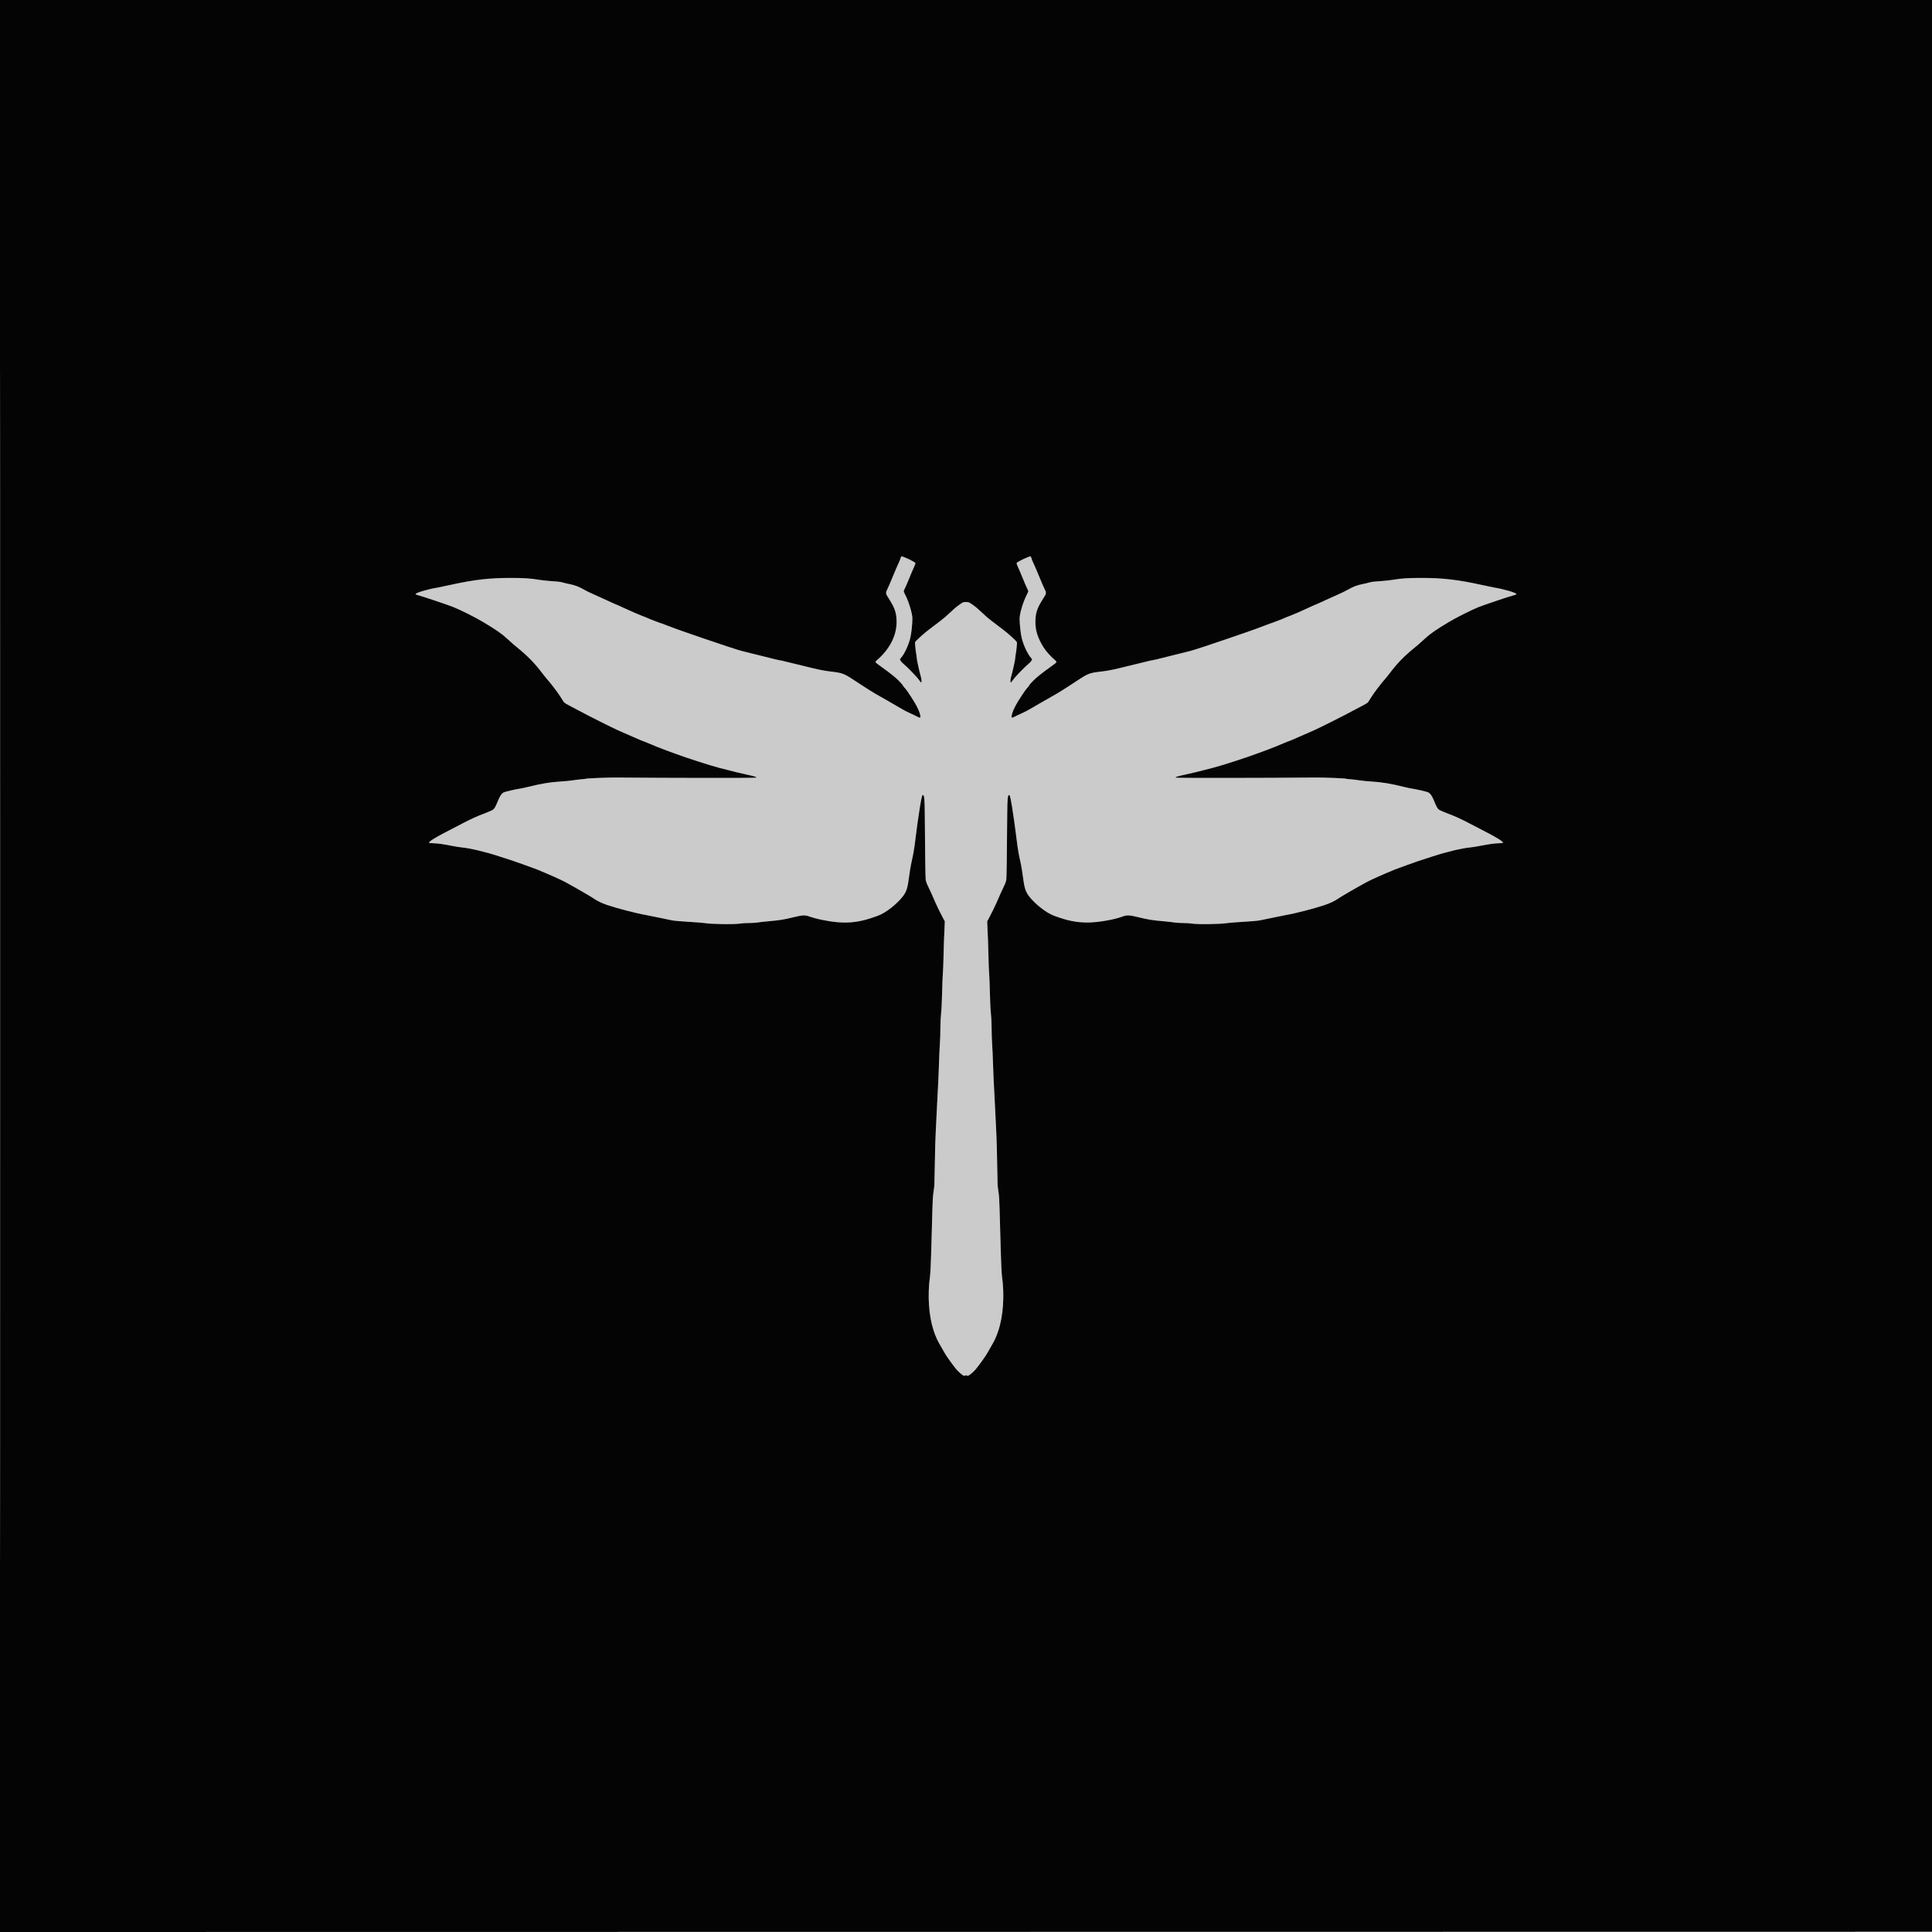
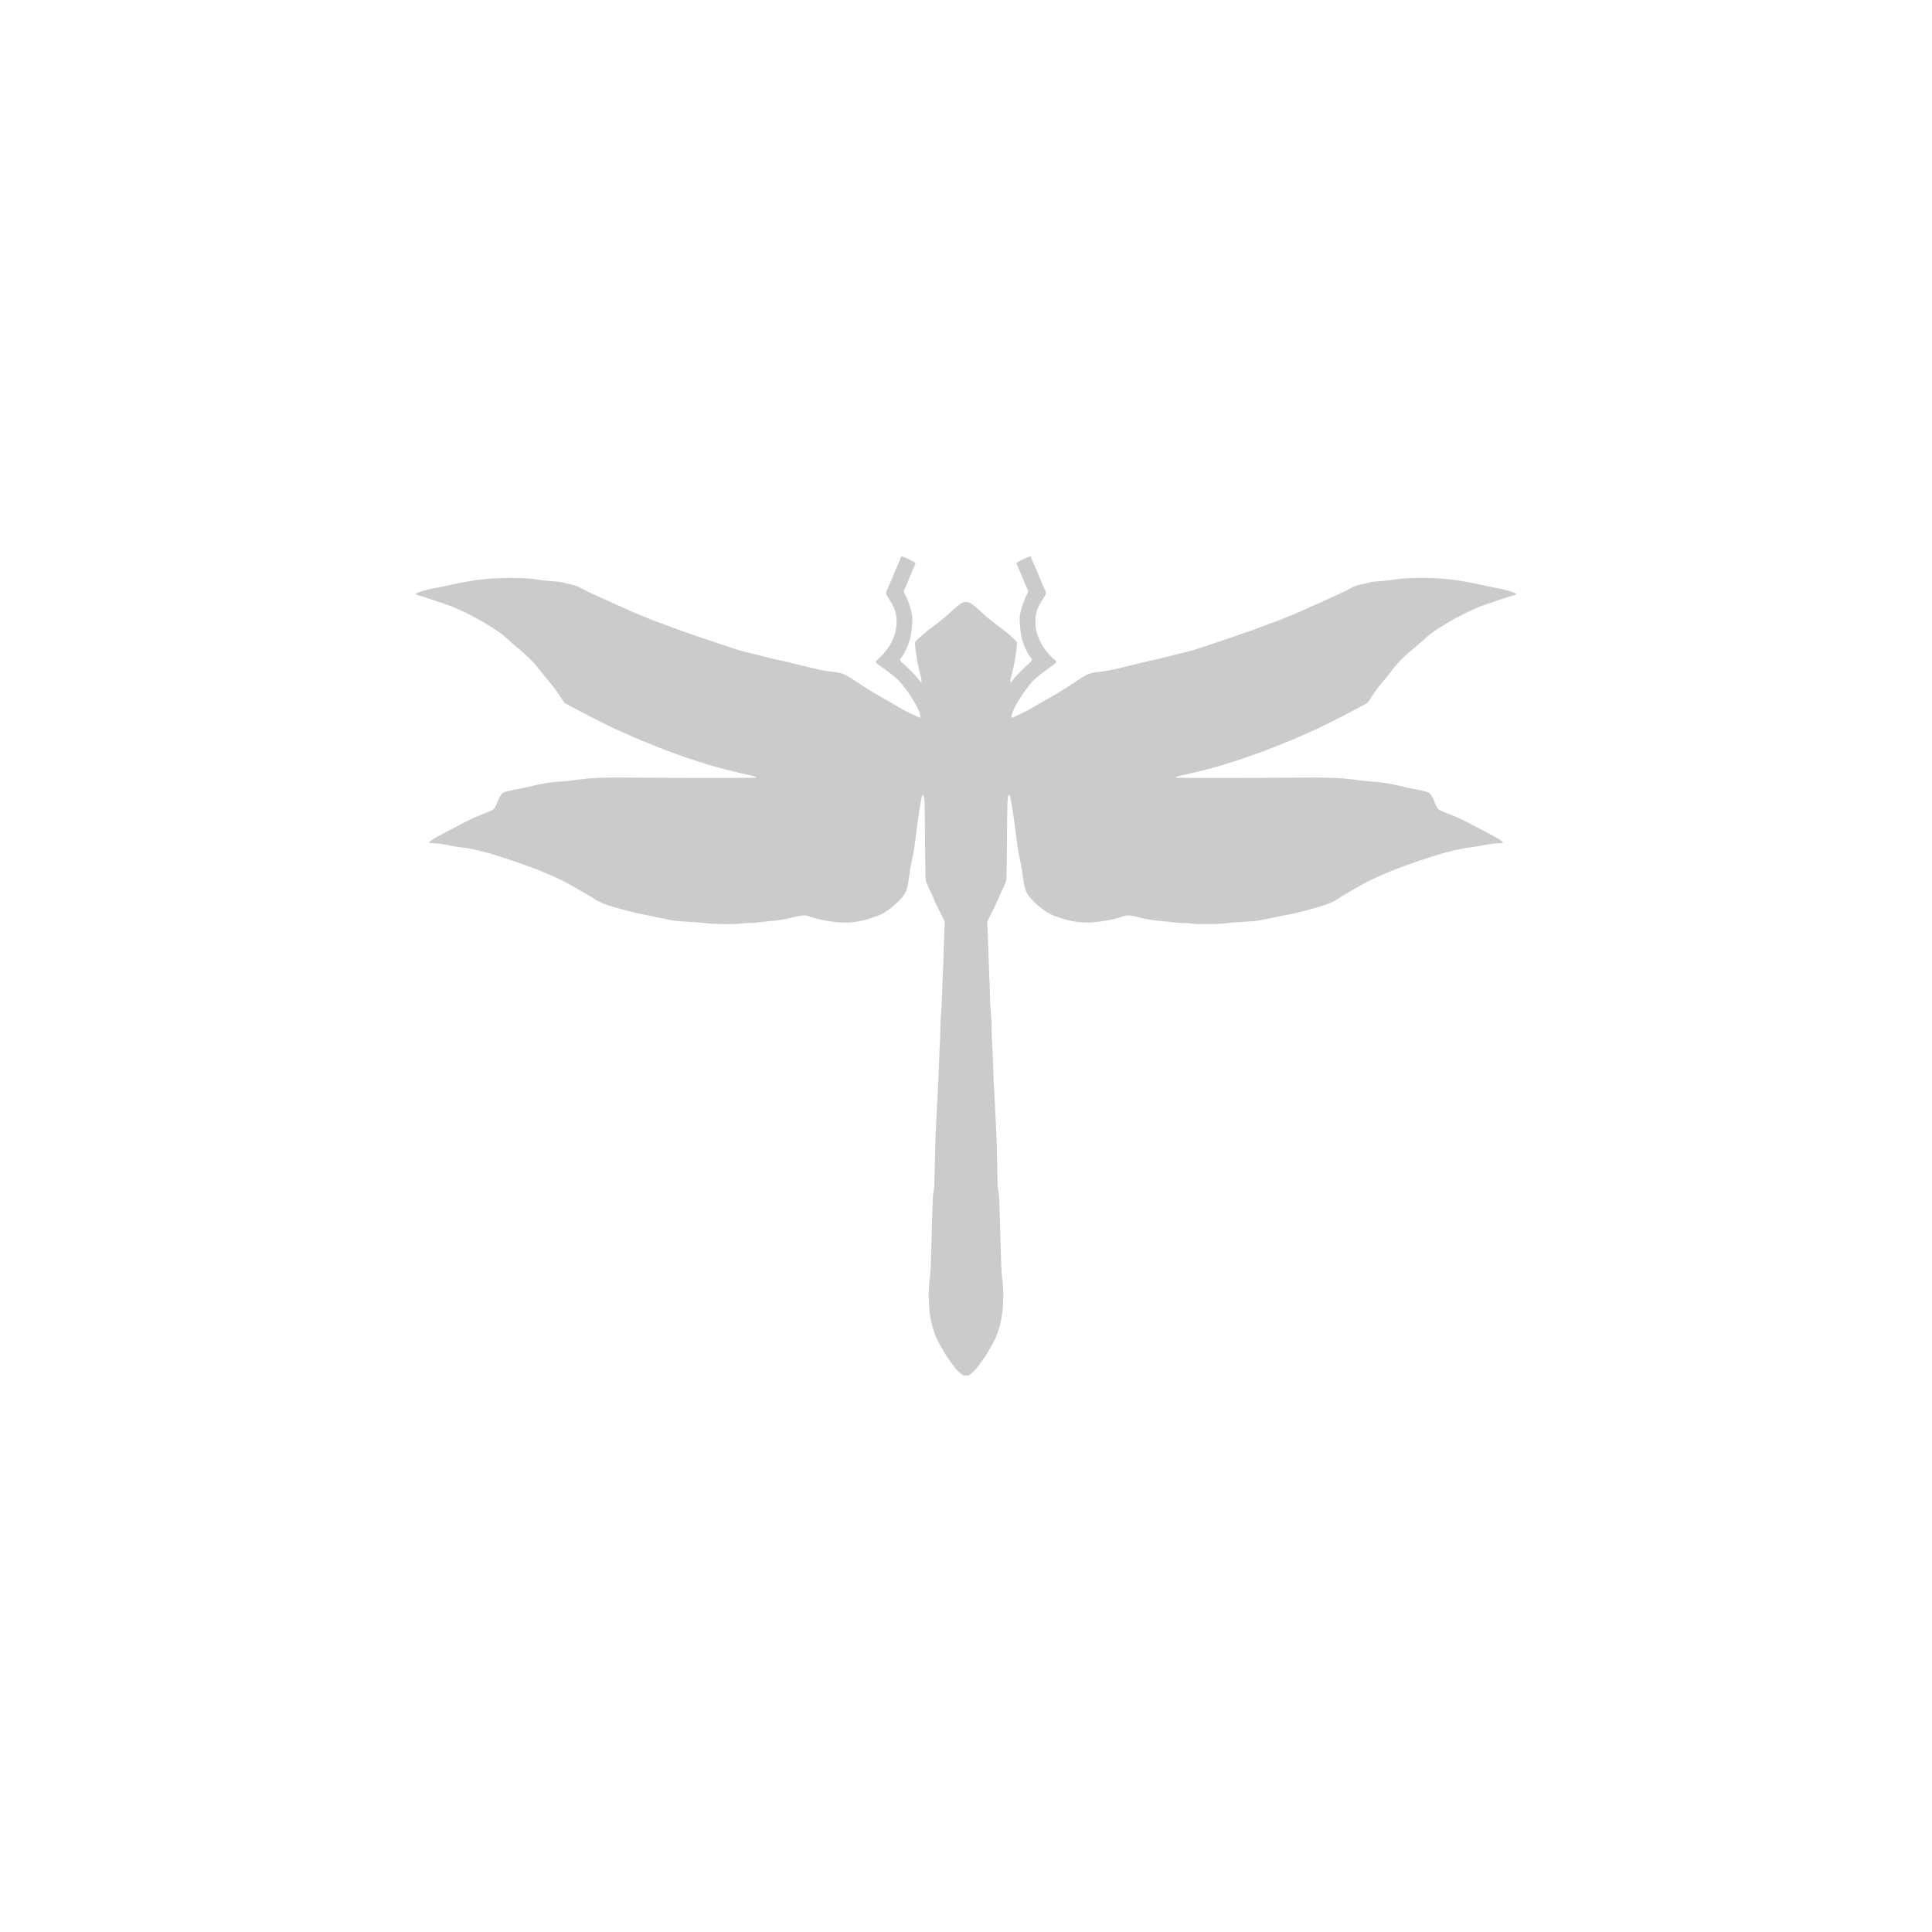
<svg xmlns="http://www.w3.org/2000/svg" width="4000" height="4000" viewBox="0 0 4000 4000" version="1.1">
-   <path d="M 1864.598 1155.331 C 1864.254 1157.163, 1862.172 1162.385, 1859.972 1166.936 C 1857.771 1171.487, 1852.603 1183.499, 1848.487 1193.630 C 1844.371 1203.761, 1839.709 1214.626, 1838.126 1217.775 C 1833.046 1227.882, 1833.084 1228.228, 1840.572 1239.886 C 1852.917 1259.108, 1856.298 1269.460, 1856.284 1288 C 1856.263 1316.095, 1842.144 1343.678, 1816.179 1366.350 C 1811.027 1370.849, 1810.842 1370.493, 1822.815 1379.116 C 1844.280 1394.577, 1854.040 1402.365, 1861.250 1409.790 C 1865.513 1414.179, 1869.010 1418.160, 1869.023 1418.635 C 1869.036 1419.111, 1870.611 1421.300, 1872.524 1423.500 C 1877.433 1429.146, 1876.773 1428.229, 1886.187 1442.500 C 1896.123 1457.563, 1902.249 1469.330, 1904.649 1477.960 C 1906.945 1486.221, 1905.763 1487.496, 1899.216 1483.819 C 1896.622 1482.362, 1890.331 1479.362, 1885.235 1477.153 C 1880.139 1474.944, 1872.264 1470.910, 1867.735 1468.190 C 1863.206 1465.469, 1851.400 1458.628, 1841.500 1452.989 C 1831.600 1447.349, 1818.775 1440.030, 1813 1436.725 C 1807.225 1433.419, 1793.500 1424.779, 1782.500 1417.524 C 1744.727 1392.609, 1747.481 1393.764, 1716.787 1389.967 C 1703.587 1388.334, 1691.813 1385.830, 1660.787 1378.056 C 1639.179 1372.642, 1619.925 1367.962, 1618 1367.655 C 1610.156 1366.404, 1606.137 1365.459, 1574 1357.309 C 1555.575 1352.637, 1538.587 1348.420, 1536.250 1347.938 C 1531.222 1346.900, 1485.441 1331.872, 1455 1321.267 C 1443.175 1317.147, 1425.758 1311.129, 1416.296 1307.894 C 1406.835 1304.659, 1392.758 1299.534, 1385.016 1296.506 C 1377.273 1293.478, 1370.695 1291, 1370.398 1291 C 1369.412 1291, 1342.519 1280.758, 1341.500 1279.995 C 1340.950 1279.583, 1334.875 1277.118, 1328 1274.517 C 1321.125 1271.916, 1307.948 1266.236, 1298.717 1261.894 C 1289.486 1257.552, 1281.684 1254, 1281.379 1254 C 1281.073 1254, 1277.907 1252.650, 1274.342 1251 C 1270.777 1249.350, 1267.698 1248, 1267.499 1248 C 1267.301 1248, 1261.595 1245.375, 1254.819 1242.166 C 1248.044 1238.957, 1236.875 1233.914, 1230 1230.960 C 1223.125 1228.005, 1213.846 1223.485, 1209.380 1220.914 C 1198.725 1214.782, 1190.403 1211.558, 1180 1209.532 C 1175.325 1208.622, 1169.475 1207.261, 1167 1206.507 C 1160.931 1204.660, 1156.989 1204.154, 1140 1203.041 C 1132.025 1202.518, 1120.325 1201.198, 1114 1200.108 C 1098.819 1197.490, 1084.192 1196.565, 1057.500 1196.536 C 1013.534 1196.489, 981.421 1200.203, 932.500 1210.992 C 920.400 1213.660, 908.752 1216.111, 906.615 1216.438 C 887.784 1219.318, 860.500 1227.291, 860.500 1229.913 C 860.500 1230.830, 862.601 1231.771, 866.500 1232.599 C 872.265 1233.824, 928.193 1252.612, 938.500 1256.786 C 954.509 1263.270, 984.032 1278.102, 1000.500 1287.934 C 1027.092 1303.812, 1037.956 1311.360, 1050 1322.326 C 1061.719 1332.996, 1063.672 1334.715, 1068.991 1339.037 C 1093.161 1358.682, 1106.712 1372.568, 1123.748 1395.147 C 1126.507 1398.802, 1130.128 1403.302, 1131.796 1405.147 C 1139.901 1414.109, 1154.746 1433.501, 1160.006 1442 C 1163.241 1447.225, 1166.616 1452.523, 1167.508 1453.774 C 1168.400 1455.025, 1174.110 1458.546, 1180.196 1461.598 C 1186.282 1464.651, 1195.195 1469.332, 1200.001 1472.001 C 1214.323 1479.953, 1268.726 1507.286, 1279.500 1511.942 C 1285 1514.318, 1299.035 1520.479, 1310.690 1525.632 C 1322.344 1530.784, 1332.346 1535, 1332.915 1535 C 1333.484 1535, 1336.798 1536.305, 1340.280 1537.899 C 1347.319 1541.123, 1372.737 1551.296, 1380.500 1553.995 C 1383.250 1554.952, 1392.475 1558.312, 1401 1561.463 C 1424.195 1570.035, 1471.579 1585.235, 1489.509 1589.856 C 1522.473 1598.351, 1530.392 1600.293, 1545 1603.469 C 1562.695 1607.315, 1566 1608.349, 1566 1610.034 C 1566 1610.944, 1380.077 1610.773, 1277.500 1609.768 C 1259.998 1609.597, 1214.885 1611.350, 1213.358 1612.260 C 1212.886 1612.542, 1208.279 1613.080, 1203.120 1613.456 C 1197.961 1613.832, 1190.086 1614.794, 1185.620 1615.595 C 1181.154 1616.395, 1169.850 1617.506, 1160.500 1618.063 C 1138.809 1619.357, 1121.021 1622.330, 1092 1629.516 C 1086.775 1630.809, 1080.475 1632.159, 1078 1632.516 C 1068.322 1633.909, 1045.841 1639.031, 1043.036 1640.482 C 1038.672 1642.738, 1035.329 1647.479, 1031.507 1656.829 C 1026.033 1670.218, 1023.989 1673.908, 1020.648 1676.429 C 1018.916 1677.735, 1009.507 1681.792, 999.738 1685.443 C 988.043 1689.815, 974.723 1695.872, 960.738 1703.177 C 949.057 1709.278, 931.175 1718.570, 921 1723.824 C 900.031 1734.653, 888.060 1742.341, 888.024 1745 C 888.020 1745.275, 891.501 1745.620, 895.759 1745.768 C 906.265 1746.131, 916.769 1747.558, 934 1750.963 C 941.975 1752.540, 951.673 1754.111, 955.552 1754.456 C 972.772 1755.985, 1005.011 1763.626, 1033 1772.810 C 1048.125 1777.773, 1061.625 1782.149, 1063 1782.533 C 1065.414 1783.208, 1107.435 1798.327, 1111.500 1799.983 C 1135.790 1809.881, 1161.474 1821.350, 1170.995 1826.551 C 1193.874 1839.048, 1225.006 1857.124, 1230.468 1861.082 C 1236.106 1865.168, 1246.903 1870.258, 1257.500 1873.827 C 1278.760 1880.988, 1319.848 1891.574, 1337.678 1894.484 C 1339.426 1894.770, 1350.676 1897.055, 1362.678 1899.562 C 1374.680 1902.069, 1387.875 1904.782, 1392 1905.591 C 1396.125 1906.400, 1411.200 1907.721, 1425.500 1908.526 C 1439.800 1909.331, 1454.144 1910.427, 1457.375 1910.962 C 1472.820 1913.521, 1520.120 1914.228, 1533 1912.093 C 1536.575 1911.500, 1544.726 1911.012, 1551.114 1911.008 C 1557.501 1911.003, 1565.151 1910.540, 1568.114 1909.977 C 1571.076 1909.414, 1580.925 1908.286, 1590 1907.471 C 1615.623 1905.167, 1621.732 1904.187, 1643.500 1898.884 C 1662.260 1894.314, 1666.821 1894.188, 1677 1897.958 C 1681.675 1899.689, 1692.025 1902.455, 1700 1904.104 C 1747.264 1913.876, 1774.835 1911.937, 1818 1895.805 C 1834.063 1889.802, 1857.656 1871.280, 1869.809 1855.132 C 1876.773 1845.879, 1879.287 1837.773, 1882.100 1815.500 C 1883.211 1806.700, 1885.038 1795.225, 1886.158 1790 C 1889.778 1773.122, 1890.086 1771.618, 1891.583 1763.500 C 1892.395 1759.100, 1893.275 1753.475, 1893.539 1751 C 1893.803 1748.525, 1894.265 1744.925, 1894.567 1743 C 1894.868 1741.075, 1895.323 1737.475, 1895.577 1735 C 1896.617 1724.882, 1902.276 1684.538, 1904.556 1671 C 1907.974 1650.694, 1909.111 1646, 1910.612 1646 C 1913.655 1646, 1914.387 1653.260, 1914.646 1686 C 1915.342 1774.067, 1915.908 1815.035, 1916.504 1820.428 C 1916.950 1824.468, 1918.530 1829.087, 1921.463 1834.928 C 1923.830 1839.643, 1926.956 1846.327, 1928.410 1849.783 C 1929.863 1853.238, 1932.391 1858.987, 1934.026 1862.558 C 1935.662 1866.129, 1937 1869.210, 1937 1869.406 C 1937 1870.153, 1949.115 1894.806, 1952.526 1901 L 1956.106 1907.500 1955.480 1923 C 1955.136 1931.525, 1954.636 1942.775, 1954.370 1948 C 1954.104 1953.225, 1953.686 1968.075, 1953.441 1981 C 1953.196 1993.925, 1952.571 2009.675, 1952.050 2016 C 1951.530 2022.325, 1950.826 2040.775, 1950.485 2057 C 1950.144 2073.225, 1949.220 2091.752, 1948.432 2098.170 C 1947.645 2104.589, 1946.987 2118.314, 1946.971 2128.670 C 1946.955 2139.027, 1946.486 2153.350, 1945.928 2160.500 C 1945.371 2167.650, 1944.491 2187.450, 1943.974 2204.500 C 1943.457 2221.550, 1942.322 2246.975, 1941.453 2261 C 1940.584 2275.025, 1939.493 2296.625, 1939.028 2309 C 1938.563 2321.375, 1937.727 2338.700, 1937.169 2347.500 C 1936.612 2356.300, 1935.863 2383.349, 1935.505 2407.609 C 1935.147 2431.869, 1934.712 2452.794, 1934.538 2454.109 C 1934.364 2455.424, 1933.925 2458.975, 1933.564 2462 C 1933.202 2465.025, 1932.487 2470.200, 1931.975 2473.500 C 1931.080 2479.269, 1930.338 2501.118, 1927.984 2591 C 1927.325 2616.158, 1926.312 2636.673, 1925.411 2643.098 C 1919.964 2681.964, 1922.930 2724.873, 1933.179 2755.459 C 1937.536 2768.465, 1941.090 2776.048, 1949.220 2789.690 C 1952.124 2794.564, 1955.301 2800.115, 1956.279 2802.026 C 1958.730 2806.810, 1974.443 2828.658, 1980.335 2835.472 C 1982.995 2838.548, 1987.577 2842.881, 1990.519 2845.102 C 1995.063 2848.533, 1996.179 2848.974, 1997.934 2848.035 C 1999.443 2847.228, 2000.557 2847.228, 2002.066 2848.035 C 2003.821 2848.974, 2004.937 2848.533, 2009.481 2845.102 C 2012.423 2842.881, 2017.005 2838.548, 2019.665 2835.472 C 2025.557 2828.658, 2041.270 2806.810, 2043.721 2802.026 C 2044.699 2800.115, 2047.876 2794.564, 2050.780 2789.690 C 2058.910 2776.048, 2062.464 2768.465, 2066.821 2755.459 C 2077.070 2724.873, 2080.036 2681.964, 2074.589 2643.098 C 2073.688 2636.673, 2072.675 2616.158, 2072.016 2591 C 2069.662 2501.118, 2068.920 2479.269, 2068.025 2473.500 C 2067.513 2470.200, 2066.798 2465.025, 2066.436 2462 C 2066.075 2458.975, 2065.636 2455.424, 2065.462 2454.109 C 2065.288 2452.794, 2064.853 2431.869, 2064.495 2407.609 C 2064.137 2383.349, 2063.388 2356.300, 2062.831 2347.500 C 2062.273 2338.700, 2061.437 2321.375, 2060.972 2309 C 2060.507 2296.625, 2059.416 2275.025, 2058.547 2261 C 2057.678 2246.975, 2056.543 2221.550, 2056.026 2204.500 C 2055.509 2187.450, 2054.629 2167.650, 2054.072 2160.500 C 2053.514 2153.350, 2053.045 2139.027, 2053.029 2128.670 C 2053.013 2118.314, 2052.355 2104.589, 2051.568 2098.170 C 2050.780 2091.752, 2049.856 2073.225, 2049.515 2057 C 2049.174 2040.775, 2048.470 2022.325, 2047.950 2016 C 2047.429 2009.675, 2046.804 1993.925, 2046.559 1981 C 2046.314 1968.075, 2045.896 1953.225, 2045.630 1948 C 2045.364 1942.775, 2044.864 1931.525, 2044.520 1923 L 2043.894 1907.500 2047.474 1901 C 2050.885 1894.806, 2063 1870.153, 2063 1869.406 C 2063 1869.210, 2064.338 1866.129, 2065.974 1862.558 C 2067.609 1858.987, 2070.137 1853.238, 2071.590 1849.783 C 2073.044 1846.327, 2076.170 1839.643, 2078.537 1834.928 C 2081.470 1829.087, 2083.050 1824.468, 2083.496 1820.428 C 2084.092 1815.035, 2084.658 1774.067, 2085.354 1686 C 2085.613 1653.260, 2086.345 1646, 2089.388 1646 C 2090.889 1646, 2092.026 1650.694, 2095.444 1671 C 2097.724 1684.538, 2103.383 1724.882, 2104.423 1735 C 2104.677 1737.475, 2105.132 1741.075, 2105.433 1743 C 2105.735 1744.925, 2106.197 1748.525, 2106.461 1751 C 2106.725 1753.475, 2107.605 1759.100, 2108.417 1763.500 C 2109.914 1771.618, 2110.222 1773.122, 2113.842 1790 C 2114.962 1795.225, 2116.789 1806.700, 2117.900 1815.500 C 2120.713 1837.773, 2123.227 1845.879, 2130.191 1855.132 C 2142.344 1871.280, 2165.937 1889.802, 2182 1895.805 C 2209.832 1906.207, 2228.396 1909.961, 2252 1909.961 C 2272.322 1909.961, 2305.935 1904.278, 2323 1897.958 C 2333.179 1894.188, 2337.740 1894.314, 2356.500 1898.884 C 2378.268 1904.187, 2384.377 1905.167, 2410 1907.471 C 2419.075 1908.286, 2428.924 1909.414, 2431.886 1909.977 C 2434.849 1910.540, 2442.499 1911.003, 2448.886 1911.008 C 2455.274 1911.012, 2463.425 1911.500, 2467 1912.093 C 2479.880 1914.228, 2527.180 1913.521, 2542.625 1910.962 C 2545.856 1910.427, 2560.200 1909.331, 2574.500 1908.526 C 2588.800 1907.721, 2603.875 1906.400, 2608 1905.591 C 2612.125 1904.782, 2625.320 1902.069, 2637.322 1899.562 C 2649.324 1897.055, 2660.574 1894.770, 2662.322 1894.484 C 2680.152 1891.574, 2721.240 1880.988, 2742.500 1873.827 C 2753.097 1870.258, 2763.894 1865.168, 2769.532 1861.082 C 2774.994 1857.124, 2806.126 1839.048, 2829.005 1826.551 C 2838.526 1821.350, 2864.210 1809.881, 2888.500 1799.983 C 2892.565 1798.327, 2934.586 1783.208, 2937 1782.533 C 2938.375 1782.149, 2951.875 1777.773, 2967 1772.810 C 2994.989 1763.626, 3027.228 1755.985, 3044.448 1754.456 C 3048.327 1754.111, 3058.025 1752.540, 3066 1750.963 C 3083.231 1747.558, 3093.735 1746.131, 3104.241 1745.768 C 3108.499 1745.620, 3111.980 1745.275, 3111.976 1745 C 3111.940 1742.341, 3099.969 1734.653, 3079 1723.824 C 3068.825 1718.570, 3050.943 1709.278, 3039.262 1703.177 C 3025.277 1695.872, 3011.957 1689.815, 3000.262 1685.443 C 2990.493 1681.792, 2981.084 1677.735, 2979.352 1676.429 C 2976.011 1673.908, 2973.967 1670.218, 2968.493 1656.829 C 2964.671 1647.479, 2961.328 1642.738, 2956.964 1640.482 C 2954.159 1639.031, 2931.678 1633.909, 2922 1632.516 C 2919.525 1632.159, 2913.225 1630.809, 2908 1629.516 C 2878.979 1622.330, 2861.191 1619.357, 2839.500 1618.063 C 2830.150 1617.506, 2818.846 1616.395, 2814.380 1615.595 C 2809.914 1614.794, 2802.039 1613.832, 2796.880 1613.456 C 2791.721 1613.080, 2787.114 1612.542, 2786.642 1612.260 C 2785.115 1611.350, 2740.002 1609.597, 2722.500 1609.768 C 2619.923 1610.773, 2434 1610.944, 2434 1610.034 C 2434 1608.349, 2437.305 1607.315, 2455 1603.469 C 2469.608 1600.293, 2477.527 1598.351, 2510.491 1589.856 C 2528.421 1585.235, 2575.805 1570.035, 2599 1561.463 C 2607.525 1558.312, 2616.750 1554.952, 2619.500 1553.995 C 2627.263 1551.296, 2652.681 1541.123, 2659.720 1537.899 C 2663.202 1536.305, 2666.516 1535, 2667.085 1535 C 2667.654 1535, 2677.656 1530.784, 2689.310 1525.632 C 2700.965 1520.479, 2715 1514.318, 2720.500 1511.942 C 2731.274 1507.286, 2785.677 1479.953, 2799.999 1472.001 C 2804.805 1469.332, 2813.718 1464.651, 2819.804 1461.598 C 2825.890 1458.546, 2831.600 1455.025, 2832.492 1453.774 C 2833.384 1452.523, 2836.759 1447.225, 2839.994 1442 C 2845.254 1433.501, 2860.099 1414.109, 2868.204 1405.147 C 2869.872 1403.302, 2873.493 1398.802, 2876.252 1395.147 C 2893.288 1372.568, 2906.839 1358.682, 2931.009 1339.037 C 2936.328 1334.715, 2938.281 1332.996, 2950 1322.326 C 2962.044 1311.360, 2972.908 1303.812, 2999.500 1287.934 C 3015.968 1278.102, 3045.491 1263.270, 3061.500 1256.786 C 3071.807 1252.612, 3127.735 1233.824, 3133.500 1232.599 C 3137.399 1231.771, 3139.500 1230.830, 3139.500 1229.913 C 3139.500 1227.291, 3112.216 1219.318, 3093.385 1216.438 C 3091.248 1216.111, 3079.600 1213.660, 3067.500 1210.992 C 3018.579 1200.203, 2986.466 1196.489, 2942.500 1196.536 C 2915.808 1196.565, 2901.181 1197.490, 2886 1200.108 C 2879.675 1201.198, 2867.975 1202.518, 2860 1203.041 C 2843.011 1204.154, 2839.069 1204.660, 2833 1206.507 C 2830.525 1207.261, 2824.675 1208.622, 2820 1209.532 C 2809.597 1211.558, 2801.275 1214.782, 2790.620 1220.914 C 2786.154 1223.485, 2776.875 1228.005, 2770 1230.960 C 2763.125 1233.914, 2751.956 1238.957, 2745.181 1242.166 C 2738.405 1245.375, 2732.699 1248, 2732.501 1248 C 2732.302 1248, 2729.223 1249.350, 2725.658 1251 C 2722.093 1252.650, 2718.927 1254, 2718.621 1254 C 2718.316 1254, 2710.514 1257.552, 2701.283 1261.894 C 2692.052 1266.236, 2678.875 1271.916, 2672 1274.517 C 2665.125 1277.118, 2659.050 1279.583, 2658.500 1279.995 C 2657.481 1280.758, 2630.588 1291, 2629.602 1291 C 2629.305 1291, 2622.727 1293.478, 2614.984 1296.506 C 2607.242 1299.534, 2593.165 1304.659, 2583.704 1307.894 C 2574.242 1311.129, 2556.825 1317.147, 2545 1321.267 C 2514.559 1331.872, 2468.778 1346.900, 2463.750 1347.938 C 2461.413 1348.420, 2444.425 1352.637, 2426 1357.309 C 2393.863 1365.459, 2389.844 1366.404, 2382 1367.655 C 2380.075 1367.962, 2360.821 1372.642, 2339.213 1378.056 C 2308.187 1385.830, 2296.413 1388.334, 2283.213 1389.967 C 2252.519 1393.764, 2255.273 1392.609, 2217.500 1417.524 C 2206.500 1424.779, 2192.775 1433.419, 2187 1436.725 C 2181.225 1440.030, 2168.400 1447.349, 2158.500 1452.989 C 2148.600 1458.628, 2136.794 1465.469, 2132.265 1468.190 C 2127.736 1470.910, 2119.861 1474.944, 2114.765 1477.153 C 2109.669 1479.362, 2103.378 1482.362, 2100.784 1483.819 C 2094.237 1487.496, 2093.055 1486.221, 2095.351 1477.960 C 2097.751 1469.330, 2103.877 1457.563, 2113.813 1442.500 C 2123.227 1428.229, 2122.567 1429.146, 2127.476 1423.500 C 2129.389 1421.300, 2130.964 1419.111, 2130.977 1418.635 C 2130.990 1418.160, 2134.488 1414.179, 2138.750 1409.790 C 2145.960 1402.365, 2155.720 1394.577, 2177.185 1379.116 C 2189.158 1370.493, 2188.973 1370.849, 2183.821 1366.350 C 2174.057 1357.824, 2165.108 1347.736, 2160.177 1339.695 C 2148.395 1320.482, 2143.730 1305.831, 2143.716 1288 C 2143.702 1269.460, 2147.083 1259.108, 2159.428 1239.886 C 2166.916 1228.228, 2166.954 1227.882, 2161.874 1217.775 C 2160.291 1214.626, 2155.629 1203.761, 2151.513 1193.630 C 2147.397 1183.499, 2142.229 1171.487, 2140.028 1166.936 C 2137.828 1162.385, 2135.746 1157.163, 2135.402 1155.331 C 2135.059 1153.499, 2134.169 1152, 2133.426 1152 C 2129.210 1152, 2105.244 1163.520, 2104.791 1165.764 C 2104.599 1166.719, 2105.957 1170.632, 2107.810 1174.460 C 2109.663 1178.288, 2113.851 1188.114, 2117.118 1196.294 C 2120.384 1204.475, 2124.394 1213.818, 2126.028 1217.056 C 2127.663 1220.294, 2129 1223.489, 2129 1224.156 C 2129 1224.824, 2127.374 1228.512, 2125.386 1232.353 C 2118.354 1245.942, 2111 1270.498, 2111 1280.391 C 2111 1292.492, 2113.175 1312.435, 2115.491 1321.564 C 2119.320 1336.657, 2127.936 1354.847, 2134.711 1362.141 C 2137.062 1364.671, 2137.099 1364.909, 2135.582 1367.841 C 2134.712 1369.523, 2131.863 1372.592, 2129.250 1374.659 C 2122.018 1380.382, 2101.296 1401.829, 2097.279 1407.750 C 2095.320 1410.638, 2093.331 1413, 2092.858 1413 C 2091.486 1413, 2091.885 1405.941, 2093.566 1400.500 C 2095.581 1393.973, 2100.697 1371.614, 2101.473 1365.938 C 2101.807 1363.497, 2102.310 1359.250, 2102.592 1356.500 C 2102.873 1353.750, 2103.344 1350.825, 2103.639 1350 C 2103.934 1349.175, 2104.361 1345.800, 2104.588 1342.500 C 2104.815 1339.200, 2105.217 1334.902, 2105.480 1332.949 C 2105.921 1329.688, 2105.492 1328.947, 2100.230 1323.883 C 2089.374 1313.435, 2082.861 1308.029, 2065.207 1294.810 C 2055.468 1287.517, 2045.475 1279.680, 2043 1277.393 C 2037.955 1272.731, 2029.520 1265.034, 2023.500 1259.599 C 2021.300 1257.613, 2016.414 1253.853, 2012.643 1251.244 C 2006.538 1247.020, 2005.168 1246.489, 2000.143 1246.402 C 1994.951 1246.312, 1993.940 1246.692, 1987.500 1251.155 C 1983.650 1253.823, 1978.700 1257.627, 1976.500 1259.608 C 1970.933 1264.622, 1962.340 1272.459, 1957 1277.393 C 1954.525 1279.680, 1944.532 1287.517, 1934.793 1294.810 C 1917.139 1308.029, 1910.626 1313.435, 1899.770 1323.883 C 1894.508 1328.947, 1894.079 1329.688, 1894.520 1332.949 C 1894.783 1334.902, 1895.185 1339.200, 1895.412 1342.500 C 1895.639 1345.800, 1896.066 1349.175, 1896.361 1350 C 1896.656 1350.825, 1897.127 1353.750, 1897.408 1356.500 C 1897.690 1359.250, 1898.193 1363.497, 1898.527 1365.938 C 1899.303 1371.614, 1904.419 1393.973, 1906.434 1400.500 C 1908.115 1405.941, 1908.514 1413, 1907.142 1413 C 1906.669 1413, 1904.680 1410.638, 1902.721 1407.750 C 1898.704 1401.829, 1877.982 1380.382, 1870.750 1374.659 C 1868.137 1372.592, 1865.288 1369.523, 1864.418 1367.841 C 1862.901 1364.909, 1862.938 1364.671, 1865.289 1362.141 C 1872.064 1354.847, 1880.680 1336.657, 1884.509 1321.564 C 1886.825 1312.435, 1889 1292.492, 1889 1280.391 C 1889 1270.498, 1881.646 1245.942, 1874.614 1232.353 C 1872.626 1228.512, 1871 1224.824, 1871 1224.156 C 1871 1223.489, 1872.337 1220.294, 1873.972 1217.056 C 1875.606 1213.818, 1879.616 1204.475, 1882.882 1196.294 C 1886.149 1188.114, 1890.337 1178.288, 1892.190 1174.460 C 1894.043 1170.632, 1895.401 1166.719, 1895.209 1165.764 C 1894.756 1163.520, 1870.790 1152, 1866.574 1152 C 1865.831 1152, 1864.941 1153.499, 1864.598 1155.331" stroke="none" fill="#cbcbcb" fill-rule="evenodd" />
-   <path d="M -0 2000 L -0 4000 2000.250 3999.750 L 4000.500 3999.500 4000.750 1999.750 L 4001 -0 2000.500 -0 L 0 0 -0 2000 M 0.499 2000.500 C 0.499 3100.500, 0.612 3550.350, 0.750 3000.167 C 0.888 2449.984, 0.888 1549.984, 0.750 1000.167 C 0.612 450.350, 0.499 900.500, 0.499 2000.500 M 1864.598 1155.331 C 1864.254 1157.163, 1862.172 1162.385, 1859.972 1166.936 C 1857.771 1171.487, 1852.603 1183.499, 1848.487 1193.630 C 1844.371 1203.761, 1839.709 1214.626, 1838.126 1217.775 C 1833.046 1227.882, 1833.084 1228.228, 1840.572 1239.886 C 1852.917 1259.108, 1856.298 1269.460, 1856.284 1288 C 1856.263 1316.095, 1842.144 1343.678, 1816.179 1366.350 C 1811.027 1370.849, 1810.842 1370.493, 1822.815 1379.116 C 1844.280 1394.577, 1854.040 1402.365, 1861.250 1409.790 C 1865.513 1414.179, 1869.010 1418.160, 1869.023 1418.635 C 1869.036 1419.111, 1870.611 1421.300, 1872.524 1423.500 C 1877.433 1429.146, 1876.773 1428.229, 1886.187 1442.500 C 1896.123 1457.563, 1902.249 1469.330, 1904.649 1477.960 C 1906.945 1486.221, 1905.763 1487.496, 1899.216 1483.819 C 1896.622 1482.362, 1890.331 1479.362, 1885.235 1477.153 C 1880.139 1474.944, 1872.264 1470.910, 1867.735 1468.190 C 1863.206 1465.469, 1851.400 1458.628, 1841.500 1452.989 C 1831.600 1447.349, 1818.775 1440.030, 1813 1436.725 C 1807.225 1433.419, 1793.500 1424.779, 1782.500 1417.524 C 1744.727 1392.609, 1747.481 1393.764, 1716.787 1389.967 C 1703.587 1388.334, 1691.813 1385.830, 1660.787 1378.056 C 1639.179 1372.642, 1619.925 1367.962, 1618 1367.655 C 1610.156 1366.404, 1606.137 1365.459, 1574 1357.309 C 1555.575 1352.637, 1538.587 1348.420, 1536.250 1347.938 C 1531.222 1346.900, 1485.441 1331.872, 1455 1321.267 C 1443.175 1317.147, 1425.758 1311.129, 1416.296 1307.894 C 1406.835 1304.659, 1392.758 1299.534, 1385.016 1296.506 C 1377.273 1293.478, 1370.695 1291, 1370.398 1291 C 1369.412 1291, 1342.519 1280.758, 1341.500 1279.995 C 1340.950 1279.583, 1334.875 1277.118, 1328 1274.517 C 1321.125 1271.916, 1307.948 1266.236, 1298.717 1261.894 C 1289.486 1257.552, 1281.684 1254, 1281.379 1254 C 1281.073 1254, 1277.907 1252.650, 1274.342 1251 C 1270.777 1249.350, 1267.698 1248, 1267.499 1248 C 1267.301 1248, 1261.595 1245.375, 1254.819 1242.166 C 1248.044 1238.957, 1236.875 1233.914, 1230 1230.960 C 1223.125 1228.005, 1213.846 1223.485, 1209.380 1220.914 C 1198.725 1214.782, 1190.403 1211.558, 1180 1209.532 C 1175.325 1208.622, 1169.475 1207.261, 1167 1206.507 C 1160.931 1204.660, 1156.989 1204.154, 1140 1203.041 C 1132.025 1202.518, 1120.325 1201.198, 1114 1200.108 C 1098.819 1197.490, 1084.192 1196.565, 1057.500 1196.536 C 1013.534 1196.489, 981.421 1200.203, 932.500 1210.992 C 920.400 1213.660, 908.752 1216.111, 906.615 1216.438 C 887.784 1219.318, 860.500 1227.291, 860.500 1229.913 C 860.500 1230.830, 862.601 1231.771, 866.500 1232.599 C 872.265 1233.824, 928.193 1252.612, 938.500 1256.786 C 954.509 1263.270, 984.032 1278.102, 1000.500 1287.934 C 1027.092 1303.812, 1037.956 1311.360, 1050 1322.326 C 1061.719 1332.996, 1063.672 1334.715, 1068.991 1339.037 C 1093.161 1358.682, 1106.712 1372.568, 1123.748 1395.147 C 1126.507 1398.802, 1130.128 1403.302, 1131.796 1405.147 C 1139.901 1414.109, 1154.746 1433.501, 1160.006 1442 C 1163.241 1447.225, 1166.616 1452.523, 1167.508 1453.774 C 1168.400 1455.025, 1174.110 1458.546, 1180.196 1461.598 C 1186.282 1464.651, 1195.195 1469.332, 1200.001 1472.001 C 1214.323 1479.953, 1268.726 1507.286, 1279.500 1511.942 C 1285 1514.318, 1299.035 1520.479, 1310.690 1525.632 C 1322.344 1530.784, 1332.346 1535, 1332.915 1535 C 1333.484 1535, 1336.798 1536.305, 1340.280 1537.899 C 1347.319 1541.123, 1372.737 1551.296, 1380.500 1553.995 C 1383.250 1554.952, 1392.475 1558.312, 1401 1561.463 C 1424.195 1570.035, 1471.579 1585.235, 1489.509 1589.856 C 1522.473 1598.351, 1530.392 1600.293, 1545 1603.469 C 1562.695 1607.315, 1566 1608.349, 1566 1610.034 C 1566 1610.944, 1380.077 1610.773, 1277.500 1609.768 C 1259.998 1609.597, 1214.885 1611.350, 1213.358 1612.260 C 1212.886 1612.542, 1208.279 1613.080, 1203.120 1613.456 C 1197.961 1613.832, 1190.086 1614.794, 1185.620 1615.595 C 1181.154 1616.395, 1169.850 1617.506, 1160.500 1618.063 C 1138.809 1619.357, 1121.021 1622.330, 1092 1629.516 C 1086.775 1630.809, 1080.475 1632.159, 1078 1632.516 C 1068.322 1633.909, 1045.841 1639.031, 1043.036 1640.482 C 1038.672 1642.738, 1035.329 1647.479, 1031.507 1656.829 C 1026.033 1670.218, 1023.989 1673.908, 1020.648 1676.429 C 1018.916 1677.735, 1009.507 1681.792, 999.738 1685.443 C 988.043 1689.815, 974.723 1695.872, 960.738 1703.177 C 949.057 1709.278, 931.175 1718.570, 921 1723.824 C 900.031 1734.653, 888.060 1742.341, 888.024 1745 C 888.020 1745.275, 891.501 1745.620, 895.759 1745.768 C 906.265 1746.131, 916.769 1747.558, 934 1750.963 C 941.975 1752.540, 951.673 1754.111, 955.552 1754.456 C 972.772 1755.985, 1005.011 1763.626, 1033 1772.810 C 1048.125 1777.773, 1061.625 1782.149, 1063 1782.533 C 1065.414 1783.208, 1107.435 1798.327, 1111.500 1799.983 C 1135.790 1809.881, 1161.474 1821.350, 1170.995 1826.551 C 1193.874 1839.048, 1225.006 1857.124, 1230.468 1861.082 C 1236.106 1865.168, 1246.903 1870.258, 1257.500 1873.827 C 1278.760 1880.988, 1319.848 1891.574, 1337.678 1894.484 C 1339.426 1894.770, 1350.676 1897.055, 1362.678 1899.562 C 1374.680 1902.069, 1387.875 1904.782, 1392 1905.591 C 1396.125 1906.400, 1411.200 1907.721, 1425.500 1908.526 C 1439.800 1909.331, 1454.144 1910.427, 1457.375 1910.962 C 1472.820 1913.521, 1520.120 1914.228, 1533 1912.093 C 1536.575 1911.500, 1544.726 1911.012, 1551.114 1911.008 C 1557.501 1911.003, 1565.151 1910.540, 1568.114 1909.977 C 1571.076 1909.414, 1580.925 1908.286, 1590 1907.471 C 1615.623 1905.167, 1621.732 1904.187, 1643.500 1898.884 C 1662.260 1894.314, 1666.821 1894.188, 1677 1897.958 C 1681.675 1899.689, 1692.025 1902.455, 1700 1904.104 C 1747.264 1913.876, 1774.835 1911.937, 1818 1895.805 C 1834.063 1889.802, 1857.656 1871.280, 1869.809 1855.132 C 1876.773 1845.879, 1879.287 1837.773, 1882.100 1815.500 C 1883.211 1806.700, 1885.038 1795.225, 1886.158 1790 C 1889.778 1773.122, 1890.086 1771.618, 1891.583 1763.500 C 1892.395 1759.100, 1893.275 1753.475, 1893.539 1751 C 1893.803 1748.525, 1894.265 1744.925, 1894.567 1743 C 1894.868 1741.075, 1895.323 1737.475, 1895.577 1735 C 1896.617 1724.882, 1902.276 1684.538, 1904.556 1671 C 1907.974 1650.694, 1909.111 1646, 1910.612 1646 C 1913.655 1646, 1914.387 1653.260, 1914.646 1686 C 1915.342 1774.067, 1915.908 1815.035, 1916.504 1820.428 C 1916.950 1824.468, 1918.530 1829.087, 1921.463 1834.928 C 1923.830 1839.643, 1926.956 1846.327, 1928.410 1849.783 C 1929.863 1853.238, 1932.391 1858.987, 1934.026 1862.558 C 1935.662 1866.129, 1937 1869.210, 1937 1869.406 C 1937 1870.153, 1949.115 1894.806, 1952.526 1901 L 1956.106 1907.500 1955.480 1923 C 1955.136 1931.525, 1954.636 1942.775, 1954.370 1948 C 1954.104 1953.225, 1953.686 1968.075, 1953.441 1981 C 1953.196 1993.925, 1952.571 2009.675, 1952.050 2016 C 1951.530 2022.325, 1950.826 2040.775, 1950.485 2057 C 1950.144 2073.225, 1949.220 2091.752, 1948.432 2098.170 C 1947.645 2104.589, 1946.987 2118.314, 1946.971 2128.670 C 1946.955 2139.027, 1946.486 2153.350, 1945.928 2160.500 C 1945.371 2167.650, 1944.491 2187.450, 1943.974 2204.500 C 1943.457 2221.550, 1942.322 2246.975, 1941.453 2261 C 1940.584 2275.025, 1939.493 2296.625, 1939.028 2309 C 1938.563 2321.375, 1937.727 2338.700, 1937.169 2347.500 C 1936.612 2356.300, 1935.863 2383.349, 1935.505 2407.609 C 1935.147 2431.869, 1934.712 2452.794, 1934.538 2454.109 C 1934.364 2455.424, 1933.925 2458.975, 1933.564 2462 C 1933.202 2465.025, 1932.487 2470.200, 1931.975 2473.500 C 1931.080 2479.269, 1930.338 2501.118, 1927.984 2591 C 1927.325 2616.158, 1926.312 2636.673, 1925.411 2643.098 C 1919.964 2681.964, 1922.930 2724.873, 1933.179 2755.459 C 1937.536 2768.465, 1941.090 2776.048, 1949.220 2789.690 C 1952.124 2794.564, 1955.301 2800.115, 1956.279 2802.026 C 1958.730 2806.810, 1974.443 2828.658, 1980.335 2835.472 C 1982.995 2838.548, 1987.577 2842.881, 1990.519 2845.102 C 1995.063 2848.533, 1996.179 2848.974, 1997.934 2848.035 C 1999.443 2847.228, 2000.557 2847.228, 2002.066 2848.035 C 2003.821 2848.974, 2004.937 2848.533, 2009.481 2845.102 C 2012.423 2842.881, 2017.005 2838.548, 2019.665 2835.472 C 2025.557 2828.658, 2041.270 2806.810, 2043.721 2802.026 C 2044.699 2800.115, 2047.876 2794.564, 2050.780 2789.690 C 2058.910 2776.048, 2062.464 2768.465, 2066.821 2755.459 C 2077.070 2724.873, 2080.036 2681.964, 2074.589 2643.098 C 2073.688 2636.673, 2072.675 2616.158, 2072.016 2591 C 2069.662 2501.118, 2068.920 2479.269, 2068.025 2473.500 C 2067.513 2470.200, 2066.798 2465.025, 2066.436 2462 C 2066.075 2458.975, 2065.636 2455.424, 2065.462 2454.109 C 2065.288 2452.794, 2064.853 2431.869, 2064.495 2407.609 C 2064.137 2383.349, 2063.388 2356.300, 2062.831 2347.500 C 2062.273 2338.700, 2061.437 2321.375, 2060.972 2309 C 2060.507 2296.625, 2059.416 2275.025, 2058.547 2261 C 2057.678 2246.975, 2056.543 2221.550, 2056.026 2204.500 C 2055.509 2187.450, 2054.629 2167.650, 2054.072 2160.500 C 2053.514 2153.350, 2053.045 2139.027, 2053.029 2128.670 C 2053.013 2118.314, 2052.355 2104.589, 2051.568 2098.170 C 2050.780 2091.752, 2049.856 2073.225, 2049.515 2057 C 2049.174 2040.775, 2048.470 2022.325, 2047.950 2016 C 2047.429 2009.675, 2046.804 1993.925, 2046.559 1981 C 2046.314 1968.075, 2045.896 1953.225, 2045.630 1948 C 2045.364 1942.775, 2044.864 1931.525, 2044.520 1923 L 2043.894 1907.500 2047.474 1901 C 2050.885 1894.806, 2063 1870.153, 2063 1869.406 C 2063 1869.210, 2064.338 1866.129, 2065.974 1862.558 C 2067.609 1858.987, 2070.137 1853.238, 2071.590 1849.783 C 2073.044 1846.327, 2076.170 1839.643, 2078.537 1834.928 C 2081.470 1829.087, 2083.050 1824.468, 2083.496 1820.428 C 2084.092 1815.035, 2084.658 1774.067, 2085.354 1686 C 2085.613 1653.260, 2086.345 1646, 2089.388 1646 C 2090.889 1646, 2092.026 1650.694, 2095.444 1671 C 2097.724 1684.538, 2103.383 1724.882, 2104.423 1735 C 2104.677 1737.475, 2105.132 1741.075, 2105.433 1743 C 2105.735 1744.925, 2106.197 1748.525, 2106.461 1751 C 2106.725 1753.475, 2107.605 1759.100, 2108.417 1763.500 C 2109.914 1771.618, 2110.222 1773.122, 2113.842 1790 C 2114.962 1795.225, 2116.789 1806.700, 2117.900 1815.500 C 2120.713 1837.773, 2123.227 1845.879, 2130.191 1855.132 C 2142.344 1871.280, 2165.937 1889.802, 2182 1895.805 C 2209.832 1906.207, 2228.396 1909.961, 2252 1909.961 C 2272.322 1909.961, 2305.935 1904.278, 2323 1897.958 C 2333.179 1894.188, 2337.740 1894.314, 2356.500 1898.884 C 2378.268 1904.187, 2384.377 1905.167, 2410 1907.471 C 2419.075 1908.286, 2428.924 1909.414, 2431.886 1909.977 C 2434.849 1910.540, 2442.499 1911.003, 2448.886 1911.008 C 2455.274 1911.012, 2463.425 1911.500, 2467 1912.093 C 2479.880 1914.228, 2527.180 1913.521, 2542.625 1910.962 C 2545.856 1910.427, 2560.200 1909.331, 2574.500 1908.526 C 2588.800 1907.721, 2603.875 1906.400, 2608 1905.591 C 2612.125 1904.782, 2625.320 1902.069, 2637.322 1899.562 C 2649.324 1897.055, 2660.574 1894.770, 2662.322 1894.484 C 2680.152 1891.574, 2721.240 1880.988, 2742.500 1873.827 C 2753.097 1870.258, 2763.894 1865.168, 2769.532 1861.082 C 2774.994 1857.124, 2806.126 1839.048, 2829.005 1826.551 C 2838.526 1821.350, 2864.210 1809.881, 2888.500 1799.983 C 2892.565 1798.327, 2934.586 1783.208, 2937 1782.533 C 2938.375 1782.149, 2951.875 1777.773, 2967 1772.810 C 2994.989 1763.626, 3027.228 1755.985, 3044.448 1754.456 C 3048.327 1754.111, 3058.025 1752.540, 3066 1750.963 C 3083.231 1747.558, 3093.735 1746.131, 3104.241 1745.768 C 3108.499 1745.620, 3111.980 1745.275, 3111.976 1745 C 3111.940 1742.341, 3099.969 1734.653, 3079 1723.824 C 3068.825 1718.570, 3050.943 1709.278, 3039.262 1703.177 C 3025.277 1695.872, 3011.957 1689.815, 3000.262 1685.443 C 2990.493 1681.792, 2981.084 1677.735, 2979.352 1676.429 C 2976.011 1673.908, 2973.967 1670.218, 2968.493 1656.829 C 2964.671 1647.479, 2961.328 1642.738, 2956.964 1640.482 C 2954.159 1639.031, 2931.678 1633.909, 2922 1632.516 C 2919.525 1632.159, 2913.225 1630.809, 2908 1629.516 C 2878.979 1622.330, 2861.191 1619.357, 2839.500 1618.063 C 2830.150 1617.506, 2818.846 1616.395, 2814.380 1615.595 C 2809.914 1614.794, 2802.039 1613.832, 2796.880 1613.456 C 2791.721 1613.080, 2787.114 1612.542, 2786.642 1612.260 C 2785.115 1611.350, 2740.002 1609.597, 2722.500 1609.768 C 2619.923 1610.773, 2434 1610.944, 2434 1610.034 C 2434 1608.349, 2437.305 1607.315, 2455 1603.469 C 2469.608 1600.293, 2477.527 1598.351, 2510.491 1589.856 C 2528.421 1585.235, 2575.805 1570.035, 2599 1561.463 C 2607.525 1558.312, 2616.750 1554.952, 2619.500 1553.995 C 2627.263 1551.296, 2652.681 1541.123, 2659.720 1537.899 C 2663.202 1536.305, 2666.516 1535, 2667.085 1535 C 2667.654 1535, 2677.656 1530.784, 2689.310 1525.632 C 2700.965 1520.479, 2715 1514.318, 2720.500 1511.942 C 2731.274 1507.286, 2785.677 1479.953, 2799.999 1472.001 C 2804.805 1469.332, 2813.718 1464.651, 2819.804 1461.598 C 2825.890 1458.546, 2831.600 1455.025, 2832.492 1453.774 C 2833.384 1452.523, 2836.759 1447.225, 2839.994 1442 C 2845.254 1433.501, 2860.099 1414.109, 2868.204 1405.147 C 2869.872 1403.302, 2873.493 1398.802, 2876.252 1395.147 C 2893.288 1372.568, 2906.839 1358.682, 2931.009 1339.037 C 2936.328 1334.715, 2938.281 1332.996, 2950 1322.326 C 2962.044 1311.360, 2972.908 1303.812, 2999.500 1287.934 C 3015.968 1278.102, 3045.491 1263.270, 3061.500 1256.786 C 3071.807 1252.612, 3127.735 1233.824, 3133.500 1232.599 C 3137.399 1231.771, 3139.500 1230.830, 3139.500 1229.913 C 3139.500 1227.291, 3112.216 1219.318, 3093.385 1216.438 C 3091.248 1216.111, 3079.600 1213.660, 3067.500 1210.992 C 3018.579 1200.203, 2986.466 1196.489, 2942.500 1196.536 C 2915.808 1196.565, 2901.181 1197.490, 2886 1200.108 C 2879.675 1201.198, 2867.975 1202.518, 2860 1203.041 C 2843.011 1204.154, 2839.069 1204.660, 2833 1206.507 C 2830.525 1207.261, 2824.675 1208.622, 2820 1209.532 C 2809.597 1211.558, 2801.275 1214.782, 2790.620 1220.914 C 2786.154 1223.485, 2776.875 1228.005, 2770 1230.960 C 2763.125 1233.914, 2751.956 1238.957, 2745.181 1242.166 C 2738.405 1245.375, 2732.699 1248, 2732.501 1248 C 2732.302 1248, 2729.223 1249.350, 2725.658 1251 C 2722.093 1252.650, 2718.927 1254, 2718.621 1254 C 2718.316 1254, 2710.514 1257.552, 2701.283 1261.894 C 2692.052 1266.236, 2678.875 1271.916, 2672 1274.517 C 2665.125 1277.118, 2659.050 1279.583, 2658.500 1279.995 C 2657.481 1280.758, 2630.588 1291, 2629.602 1291 C 2629.305 1291, 2622.727 1293.478, 2614.984 1296.506 C 2607.242 1299.534, 2593.165 1304.659, 2583.704 1307.894 C 2574.242 1311.129, 2556.825 1317.147, 2545 1321.267 C 2514.559 1331.872, 2468.778 1346.900, 2463.750 1347.938 C 2461.413 1348.420, 2444.425 1352.637, 2426 1357.309 C 2393.863 1365.459, 2389.844 1366.404, 2382 1367.655 C 2380.075 1367.962, 2360.821 1372.642, 2339.213 1378.056 C 2308.187 1385.830, 2296.413 1388.334, 2283.213 1389.967 C 2252.519 1393.764, 2255.273 1392.609, 2217.500 1417.524 C 2206.500 1424.779, 2192.775 1433.419, 2187 1436.725 C 2181.225 1440.030, 2168.400 1447.349, 2158.500 1452.989 C 2148.600 1458.628, 2136.794 1465.469, 2132.265 1468.190 C 2127.736 1470.910, 2119.861 1474.944, 2114.765 1477.153 C 2109.669 1479.362, 2103.378 1482.362, 2100.784 1483.819 C 2094.237 1487.496, 2093.055 1486.221, 2095.351 1477.960 C 2097.751 1469.330, 2103.877 1457.563, 2113.813 1442.500 C 2123.227 1428.229, 2122.567 1429.146, 2127.476 1423.500 C 2129.389 1421.300, 2130.964 1419.111, 2130.977 1418.635 C 2130.990 1418.160, 2134.488 1414.179, 2138.750 1409.790 C 2145.960 1402.365, 2155.720 1394.577, 2177.185 1379.116 C 2189.158 1370.493, 2188.973 1370.849, 2183.821 1366.350 C 2174.057 1357.824, 2165.108 1347.736, 2160.177 1339.695 C 2148.395 1320.482, 2143.730 1305.831, 2143.716 1288 C 2143.702 1269.460, 2147.083 1259.108, 2159.428 1239.886 C 2166.916 1228.228, 2166.954 1227.882, 2161.874 1217.775 C 2160.291 1214.626, 2155.629 1203.761, 2151.513 1193.630 C 2147.397 1183.499, 2142.229 1171.487, 2140.028 1166.936 C 2137.828 1162.385, 2135.746 1157.163, 2135.402 1155.331 C 2135.059 1153.499, 2134.169 1152, 2133.426 1152 C 2129.210 1152, 2105.244 1163.520, 2104.791 1165.764 C 2104.599 1166.719, 2105.957 1170.632, 2107.810 1174.460 C 2109.663 1178.288, 2113.851 1188.114, 2117.118 1196.294 C 2120.384 1204.475, 2124.394 1213.818, 2126.028 1217.056 C 2127.663 1220.294, 2129 1223.489, 2129 1224.156 C 2129 1224.824, 2127.374 1228.512, 2125.386 1232.353 C 2118.354 1245.942, 2111 1270.498, 2111 1280.391 C 2111 1292.492, 2113.175 1312.435, 2115.491 1321.564 C 2119.320 1336.657, 2127.936 1354.847, 2134.711 1362.141 C 2137.062 1364.671, 2137.099 1364.909, 2135.582 1367.841 C 2134.712 1369.523, 2131.863 1372.592, 2129.250 1374.659 C 2122.018 1380.382, 2101.296 1401.829, 2097.279 1407.750 C 2095.320 1410.638, 2093.331 1413, 2092.858 1413 C 2091.486 1413, 2091.885 1405.941, 2093.566 1400.500 C 2095.581 1393.973, 2100.697 1371.614, 2101.473 1365.938 C 2101.807 1363.497, 2102.310 1359.250, 2102.592 1356.500 C 2102.873 1353.750, 2103.344 1350.825, 2103.639 1350 C 2103.934 1349.175, 2104.361 1345.800, 2104.588 1342.500 C 2104.815 1339.200, 2105.217 1334.902, 2105.480 1332.949 C 2105.921 1329.688, 2105.492 1328.947, 2100.230 1323.883 C 2089.374 1313.435, 2082.861 1308.029, 2065.207 1294.810 C 2055.468 1287.517, 2045.475 1279.680, 2043 1277.393 C 2037.955 1272.731, 2029.520 1265.034, 2023.500 1259.599 C 2021.300 1257.613, 2016.414 1253.853, 2012.643 1251.244 C 2006.538 1247.020, 2005.168 1246.489, 2000.143 1246.402 C 1994.951 1246.312, 1993.940 1246.692, 1987.500 1251.155 C 1983.650 1253.823, 1978.700 1257.627, 1976.500 1259.608 C 1970.933 1264.622, 1962.340 1272.459, 1957 1277.393 C 1954.525 1279.680, 1944.532 1287.517, 1934.793 1294.810 C 1917.139 1308.029, 1910.626 1313.435, 1899.770 1323.883 C 1894.508 1328.947, 1894.079 1329.688, 1894.520 1332.949 C 1894.783 1334.902, 1895.185 1339.200, 1895.412 1342.500 C 1895.639 1345.800, 1896.066 1349.175, 1896.361 1350 C 1896.656 1350.825, 1897.127 1353.750, 1897.408 1356.500 C 1897.690 1359.250, 1898.193 1363.497, 1898.527 1365.938 C 1899.303 1371.614, 1904.419 1393.973, 1906.434 1400.500 C 1908.115 1405.941, 1908.514 1413, 1907.142 1413 C 1906.669 1413, 1904.680 1410.638, 1902.721 1407.750 C 1898.704 1401.829, 1877.982 1380.382, 1870.750 1374.659 C 1868.137 1372.592, 1865.288 1369.523, 1864.418 1367.841 C 1862.901 1364.909, 1862.938 1364.671, 1865.289 1362.141 C 1872.064 1354.847, 1880.680 1336.657, 1884.509 1321.564 C 1886.825 1312.435, 1889 1292.492, 1889 1280.391 C 1889 1270.498, 1881.646 1245.942, 1874.614 1232.353 C 1872.626 1228.512, 1871 1224.824, 1871 1224.156 C 1871 1223.489, 1872.337 1220.294, 1873.972 1217.056 C 1875.606 1213.818, 1879.616 1204.475, 1882.882 1196.294 C 1886.149 1188.114, 1890.337 1178.288, 1892.190 1174.460 C 1894.043 1170.632, 1895.401 1166.719, 1895.209 1165.764 C 1894.756 1163.520, 1870.790 1152, 1866.574 1152 C 1865.831 1152, 1864.941 1153.499, 1864.598 1155.331" stroke="none" fill="#040404" fill-rule="evenodd" />
+   <path d="M 1864.598 1155.331 C 1864.254 1157.163, 1862.172 1162.385, 1859.972 1166.936 C 1857.771 1171.487, 1852.603 1183.499, 1848.487 1193.630 C 1844.371 1203.761, 1839.709 1214.626, 1838.126 1217.775 C 1833.046 1227.882, 1833.084 1228.228, 1840.572 1239.886 C 1852.917 1259.108, 1856.298 1269.460, 1856.284 1288 C 1856.263 1316.095, 1842.144 1343.678, 1816.179 1366.350 C 1811.027 1370.849, 1810.842 1370.493, 1822.815 1379.116 C 1844.280 1394.577, 1854.040 1402.365, 1861.250 1409.790 C 1865.513 1414.179, 1869.010 1418.160, 1869.023 1418.635 C 1869.036 1419.111, 1870.611 1421.300, 1872.524 1423.500 C 1877.433 1429.146, 1876.773 1428.229, 1886.187 1442.500 C 1896.123 1457.563, 1902.249 1469.330, 1904.649 1477.960 C 1906.945 1486.221, 1905.763 1487.496, 1899.216 1483.819 C 1896.622 1482.362, 1890.331 1479.362, 1885.235 1477.153 C 1880.139 1474.944, 1872.264 1470.910, 1867.735 1468.190 C 1863.206 1465.469, 1851.400 1458.628, 1841.500 1452.989 C 1831.600 1447.349, 1818.775 1440.030, 1813 1436.725 C 1807.225 1433.419, 1793.500 1424.779, 1782.500 1417.524 C 1744.727 1392.609, 1747.481 1393.764, 1716.787 1389.967 C 1703.587 1388.334, 1691.813 1385.830, 1660.787 1378.056 C 1639.179 1372.642, 1619.925 1367.962, 1618 1367.655 C 1610.156 1366.404, 1606.137 1365.459, 1574 1357.309 C 1555.575 1352.637, 1538.587 1348.420, 1536.250 1347.938 C 1531.222 1346.900, 1485.441 1331.872, 1455 1321.267 C 1443.175 1317.147, 1425.758 1311.129, 1416.296 1307.894 C 1406.835 1304.659, 1392.758 1299.534, 1385.016 1296.506 C 1377.273 1293.478, 1370.695 1291, 1370.398 1291 C 1369.412 1291, 1342.519 1280.758, 1341.500 1279.995 C 1340.950 1279.583, 1334.875 1277.118, 1328 1274.517 C 1321.125 1271.916, 1307.948 1266.236, 1298.717 1261.894 C 1289.486 1257.552, 1281.684 1254, 1281.379 1254 C 1281.073 1254, 1277.907 1252.650, 1274.342 1251 C 1270.777 1249.350, 1267.698 1248, 1267.499 1248 C 1267.301 1248, 1261.595 1245.375, 1254.819 1242.166 C 1248.044 1238.957, 1236.875 1233.914, 1230 1230.960 C 1223.125 1228.005, 1213.846 1223.485, 1209.380 1220.914 C 1198.725 1214.782, 1190.403 1211.558, 1180 1209.532 C 1175.325 1208.622, 1169.475 1207.261, 1167 1206.507 C 1160.931 1204.660, 1156.989 1204.154, 1140 1203.041 C 1132.025 1202.518, 1120.325 1201.198, 1114 1200.108 C 1098.819 1197.490, 1084.192 1196.565, 1057.500 1196.536 C 1013.534 1196.489, 981.421 1200.203, 932.500 1210.992 C 920.400 1213.660, 908.752 1216.111, 906.615 1216.438 C 887.784 1219.318, 860.500 1227.291, 860.500 1229.913 C 860.500 1230.830, 862.601 1231.771, 866.500 1232.599 C 872.265 1233.824, 928.193 1252.612, 938.500 1256.786 C 954.509 1263.270, 984.032 1278.102, 1000.500 1287.934 C 1027.092 1303.812, 1037.956 1311.360, 1050 1322.326 C 1061.719 1332.996, 1063.672 1334.715, 1068.991 1339.037 C 1093.161 1358.682, 1106.712 1372.568, 1123.748 1395.147 C 1126.507 1398.802, 1130.128 1403.302, 1131.796 1405.147 C 1139.901 1414.109, 1154.746 1433.501, 1160.006 1442 C 1163.241 1447.225, 1166.616 1452.523, 1167.508 1453.774 C 1168.400 1455.025, 1174.110 1458.546, 1180.196 1461.598 C 1186.282 1464.651, 1195.195 1469.332, 1200.001 1472.001 C 1214.323 1479.953, 1268.726 1507.286, 1279.500 1511.942 C 1285 1514.318, 1299.035 1520.479, 1310.690 1525.632 C 1322.344 1530.784, 1332.346 1535, 1332.915 1535 C 1333.484 1535, 1336.798 1536.305, 1340.280 1537.899 C 1347.319 1541.123, 1372.737 1551.296, 1380.500 1553.995 C 1383.250 1554.952, 1392.475 1558.312, 1401 1561.463 C 1424.195 1570.035, 1471.579 1585.235, 1489.509 1589.856 C 1522.473 1598.351, 1530.392 1600.293, 1545 1603.469 C 1562.695 1607.315, 1566 1608.349, 1566 1610.034 C 1566 1610.944, 1380.077 1610.773, 1277.500 1609.768 C 1259.998 1609.597, 1214.885 1611.350, 1213.358 1612.260 C 1212.886 1612.542, 1208.279 1613.080, 1203.120 1613.456 C 1197.961 1613.832, 1190.086 1614.794, 1185.620 1615.595 C 1181.154 1616.395, 1169.850 1617.506, 1160.500 1618.063 C 1138.809 1619.357, 1121.021 1622.330, 1092 1629.516 C 1086.775 1630.809, 1080.475 1632.159, 1078 1632.516 C 1068.322 1633.909, 1045.841 1639.031, 1043.036 1640.482 C 1038.672 1642.738, 1035.329 1647.479, 1031.507 1656.829 C 1026.033 1670.218, 1023.989 1673.908, 1020.648 1676.429 C 1018.916 1677.735, 1009.507 1681.792, 999.738 1685.443 C 988.043 1689.815, 974.723 1695.872, 960.738 1703.177 C 949.057 1709.278, 931.175 1718.570, 921 1723.824 C 900.031 1734.653, 888.060 1742.341, 888.024 1745 C 888.020 1745.275, 891.501 1745.620, 895.759 1745.768 C 906.265 1746.131, 916.769 1747.558, 934 1750.963 C 941.975 1752.540, 951.673 1754.111, 955.552 1754.456 C 972.772 1755.985, 1005.011 1763.626, 1033 1772.810 C 1048.125 1777.773, 1061.625 1782.149, 1063 1782.533 C 1065.414 1783.208, 1107.435 1798.327, 1111.500 1799.983 C 1135.790 1809.881, 1161.474 1821.350, 1170.995 1826.551 C 1193.874 1839.048, 1225.006 1857.124, 1230.468 1861.082 C 1236.106 1865.168, 1246.903 1870.258, 1257.500 1873.827 C 1278.760 1880.988, 1319.848 1891.574, 1337.678 1894.484 C 1339.426 1894.770, 1350.676 1897.055, 1362.678 1899.562 C 1374.680 1902.069, 1387.875 1904.782, 1392 1905.591 C 1396.125 1906.400, 1411.200 1907.721, 1425.500 1908.526 C 1439.800 1909.331, 1454.144 1910.427, 1457.375 1910.962 C 1472.820 1913.521, 1520.120 1914.228, 1533 1912.093 C 1536.575 1911.500, 1544.726 1911.012, 1551.114 1911.008 C 1557.501 1911.003, 1565.151 1910.540, 1568.114 1909.977 C 1571.076 1909.414, 1580.925 1908.286, 1590 1907.471 C 1615.623 1905.167, 1621.732 1904.187, 1643.500 1898.884 C 1662.260 1894.314, 1666.821 1894.188, 1677 1897.958 C 1681.675 1899.689, 1692.025 1902.455, 1700 1904.104 C 1747.264 1913.876, 1774.835 1911.937, 1818 1895.805 C 1834.063 1889.802, 1857.656 1871.280, 1869.809 1855.132 C 1876.773 1845.879, 1879.287 1837.773, 1882.100 1815.500 C 1883.211 1806.700, 1885.038 1795.225, 1886.158 1790 C 1889.778 1773.122, 1890.086 1771.618, 1891.583 1763.500 C 1892.395 1759.100, 1893.275 1753.475, 1893.539 1751 C 1893.803 1748.525, 1894.265 1744.925, 1894.567 1743 C 1894.868 1741.075, 1895.323 1737.475, 1895.577 1735 C 1896.617 1724.882, 1902.276 1684.538, 1904.556 1671 C 1907.974 1650.694, 1909.111 1646, 1910.612 1646 C 1913.655 1646, 1914.387 1653.260, 1914.646 1686 C 1915.342 1774.067, 1915.908 1815.035, 1916.504 1820.428 C 1916.950 1824.468, 1918.530 1829.087, 1921.463 1834.928 C 1923.830 1839.643, 1926.956 1846.327, 1928.410 1849.783 C 1929.863 1853.238, 1932.391 1858.987, 1934.026 1862.558 C 1935.662 1866.129, 1937 1869.210, 1937 1869.406 C 1937 1870.153, 1949.115 1894.806, 1952.526 1901 L 1956.106 1907.500 1955.480 1923 C 1955.136 1931.525, 1954.636 1942.775, 1954.370 1948 C 1954.104 1953.225, 1953.686 1968.075, 1953.441 1981 C 1953.196 1993.925, 1952.571 2009.675, 1952.050 2016 C 1951.530 2022.325, 1950.826 2040.775, 1950.485 2057 C 1950.144 2073.225, 1949.220 2091.752, 1948.432 2098.170 C 1947.645 2104.589, 1946.987 2118.314, 1946.971 2128.670 C 1946.955 2139.027, 1946.486 2153.350, 1945.928 2160.500 C 1945.371 2167.650, 1944.491 2187.450, 1943.974 2204.500 C 1943.457 2221.550, 1942.322 2246.975, 1941.453 2261 C 1940.584 2275.025, 1939.493 2296.625, 1939.028 2309 C 1938.563 2321.375, 1937.727 2338.700, 1937.169 2347.500 C 1936.612 2356.300, 1935.863 2383.349, 1935.505 2407.609 C 1935.147 2431.869, 1934.712 2452.794, 1934.538 2454.109 C 1934.364 2455.424, 1933.925 2458.975, 1933.564 2462 C 1933.202 2465.025, 1932.487 2470.200, 1931.975 2473.500 C 1931.080 2479.269, 1930.338 2501.118, 1927.984 2591 C 1927.325 2616.158, 1926.312 2636.673, 1925.411 2643.098 C 1919.964 2681.964, 1922.930 2724.873, 1933.179 2755.459 C 1937.536 2768.465, 1941.090 2776.048, 1949.220 2789.690 C 1952.124 2794.564, 1955.301 2800.115, 1956.279 2802.026 C 1958.730 2806.810, 1974.443 2828.658, 1980.335 2835.472 C 1982.995 2838.548, 1987.577 2842.881, 1990.519 2845.102 C 1995.063 2848.533, 1996.179 2848.974, 1997.934 2848.035 C 1999.443 2847.228, 2000.557 2847.228, 2002.066 2848.035 C 2003.821 2848.974, 2004.937 2848.533, 2009.481 2845.102 C 2012.423 2842.881, 2017.005 2838.548, 2019.665 2835.472 C 2025.557 2828.658, 2041.270 2806.810, 2043.721 2802.026 C 2044.699 2800.115, 2047.876 2794.564, 2050.780 2789.690 C 2058.910 2776.048, 2062.464 2768.465, 2066.821 2755.459 C 2077.070 2724.873, 2080.036 2681.964, 2074.589 2643.098 C 2073.688 2636.673, 2072.675 2616.158, 2072.016 2591 C 2069.662 2501.118, 2068.920 2479.269, 2068.025 2473.500 C 2067.513 2470.200, 2066.798 2465.025, 2066.436 2462 C 2066.075 2458.975, 2065.636 2455.424, 2065.462 2454.109 C 2065.288 2452.794, 2064.853 2431.869, 2064.495 2407.609 C 2064.137 2383.349, 2063.388 2356.300, 2062.831 2347.500 C 2062.273 2338.700, 2061.437 2321.375, 2060.972 2309 C 2060.507 2296.625, 2059.416 2275.025, 2058.547 2261 C 2057.678 2246.975, 2056.543 2221.550, 2056.026 2204.500 C 2055.509 2187.450, 2054.629 2167.650, 2054.072 2160.500 C 2053.514 2153.350, 2053.045 2139.027, 2053.029 2128.670 C 2053.013 2118.314, 2052.355 2104.589, 2051.568 2098.170 C 2050.780 2091.752, 2049.856 2073.225, 2049.515 2057 C 2049.174 2040.775, 2048.470 2022.325, 2047.950 2016 C 2046.314 1968.075, 2045.896 1953.225, 2045.630 1948 C 2045.364 1942.775, 2044.864 1931.525, 2044.520 1923 L 2043.894 1907.500 2047.474 1901 C 2050.885 1894.806, 2063 1870.153, 2063 1869.406 C 2063 1869.210, 2064.338 1866.129, 2065.974 1862.558 C 2067.609 1858.987, 2070.137 1853.238, 2071.590 1849.783 C 2073.044 1846.327, 2076.170 1839.643, 2078.537 1834.928 C 2081.470 1829.087, 2083.050 1824.468, 2083.496 1820.428 C 2084.092 1815.035, 2084.658 1774.067, 2085.354 1686 C 2085.613 1653.260, 2086.345 1646, 2089.388 1646 C 2090.889 1646, 2092.026 1650.694, 2095.444 1671 C 2097.724 1684.538, 2103.383 1724.882, 2104.423 1735 C 2104.677 1737.475, 2105.132 1741.075, 2105.433 1743 C 2105.735 1744.925, 2106.197 1748.525, 2106.461 1751 C 2106.725 1753.475, 2107.605 1759.100, 2108.417 1763.500 C 2109.914 1771.618, 2110.222 1773.122, 2113.842 1790 C 2114.962 1795.225, 2116.789 1806.700, 2117.900 1815.500 C 2120.713 1837.773, 2123.227 1845.879, 2130.191 1855.132 C 2142.344 1871.280, 2165.937 1889.802, 2182 1895.805 C 2209.832 1906.207, 2228.396 1909.961, 2252 1909.961 C 2272.322 1909.961, 2305.935 1904.278, 2323 1897.958 C 2333.179 1894.188, 2337.740 1894.314, 2356.500 1898.884 C 2378.268 1904.187, 2384.377 1905.167, 2410 1907.471 C 2419.075 1908.286, 2428.924 1909.414, 2431.886 1909.977 C 2434.849 1910.540, 2442.499 1911.003, 2448.886 1911.008 C 2455.274 1911.012, 2463.425 1911.500, 2467 1912.093 C 2479.880 1914.228, 2527.180 1913.521, 2542.625 1910.962 C 2545.856 1910.427, 2560.200 1909.331, 2574.500 1908.526 C 2588.800 1907.721, 2603.875 1906.400, 2608 1905.591 C 2612.125 1904.782, 2625.320 1902.069, 2637.322 1899.562 C 2649.324 1897.055, 2660.574 1894.770, 2662.322 1894.484 C 2680.152 1891.574, 2721.240 1880.988, 2742.500 1873.827 C 2753.097 1870.258, 2763.894 1865.168, 2769.532 1861.082 C 2774.994 1857.124, 2806.126 1839.048, 2829.005 1826.551 C 2838.526 1821.350, 2864.210 1809.881, 2888.500 1799.983 C 2892.565 1798.327, 2934.586 1783.208, 2937 1782.533 C 2938.375 1782.149, 2951.875 1777.773, 2967 1772.810 C 2994.989 1763.626, 3027.228 1755.985, 3044.448 1754.456 C 3048.327 1754.111, 3058.025 1752.540, 3066 1750.963 C 3083.231 1747.558, 3093.735 1746.131, 3104.241 1745.768 C 3108.499 1745.620, 3111.980 1745.275, 3111.976 1745 C 3111.940 1742.341, 3099.969 1734.653, 3079 1723.824 C 3068.825 1718.570, 3050.943 1709.278, 3039.262 1703.177 C 3025.277 1695.872, 3011.957 1689.815, 3000.262 1685.443 C 2990.493 1681.792, 2981.084 1677.735, 2979.352 1676.429 C 2976.011 1673.908, 2973.967 1670.218, 2968.493 1656.829 C 2964.671 1647.479, 2961.328 1642.738, 2956.964 1640.482 C 2954.159 1639.031, 2931.678 1633.909, 2922 1632.516 C 2919.525 1632.159, 2913.225 1630.809, 2908 1629.516 C 2878.979 1622.330, 2861.191 1619.357, 2839.500 1618.063 C 2830.150 1617.506, 2818.846 1616.395, 2814.380 1615.595 C 2809.914 1614.794, 2802.039 1613.832, 2796.880 1613.456 C 2791.721 1613.080, 2787.114 1612.542, 2786.642 1612.260 C 2785.115 1611.350, 2740.002 1609.597, 2722.500 1609.768 C 2619.923 1610.773, 2434 1610.944, 2434 1610.034 C 2434 1608.349, 2437.305 1607.315, 2455 1603.469 C 2469.608 1600.293, 2477.527 1598.351, 2510.491 1589.856 C 2528.421 1585.235, 2575.805 1570.035, 2599 1561.463 C 2607.525 1558.312, 2616.750 1554.952, 2619.500 1553.995 C 2627.263 1551.296, 2652.681 1541.123, 2659.720 1537.899 C 2663.202 1536.305, 2666.516 1535, 2667.085 1535 C 2667.654 1535, 2677.656 1530.784, 2689.310 1525.632 C 2700.965 1520.479, 2715 1514.318, 2720.500 1511.942 C 2731.274 1507.286, 2785.677 1479.953, 2799.999 1472.001 C 2804.805 1469.332, 2813.718 1464.651, 2819.804 1461.598 C 2825.890 1458.546, 2831.600 1455.025, 2832.492 1453.774 C 2833.384 1452.523, 2836.759 1447.225, 2839.994 1442 C 2845.254 1433.501, 2860.099 1414.109, 2868.204 1405.147 C 2869.872 1403.302, 2873.493 1398.802, 2876.252 1395.147 C 2893.288 1372.568, 2906.839 1358.682, 2931.009 1339.037 C 2936.328 1334.715, 2938.281 1332.996, 2950 1322.326 C 2962.044 1311.360, 2972.908 1303.812, 2999.500 1287.934 C 3015.968 1278.102, 3045.491 1263.270, 3061.500 1256.786 C 3071.807 1252.612, 3127.735 1233.824, 3133.500 1232.599 C 3137.399 1231.771, 3139.500 1230.830, 3139.500 1229.913 C 3139.500 1227.291, 3112.216 1219.318, 3093.385 1216.438 C 3091.248 1216.111, 3079.600 1213.660, 3067.500 1210.992 C 3018.579 1200.203, 2986.466 1196.489, 2942.500 1196.536 C 2915.808 1196.565, 2901.181 1197.490, 2886 1200.108 C 2879.675 1201.198, 2867.975 1202.518, 2860 1203.041 C 2843.011 1204.154, 2839.069 1204.660, 2833 1206.507 C 2830.525 1207.261, 2824.675 1208.622, 2820 1209.532 C 2809.597 1211.558, 2801.275 1214.782, 2790.620 1220.914 C 2786.154 1223.485, 2776.875 1228.005, 2770 1230.960 C 2763.125 1233.914, 2751.956 1238.957, 2745.181 1242.166 C 2738.405 1245.375, 2732.699 1248, 2732.501 1248 C 2732.302 1248, 2729.223 1249.350, 2725.658 1251 C 2722.093 1252.650, 2718.927 1254, 2718.621 1254 C 2718.316 1254, 2710.514 1257.552, 2701.283 1261.894 C 2692.052 1266.236, 2678.875 1271.916, 2672 1274.517 C 2665.125 1277.118, 2659.050 1279.583, 2658.500 1279.995 C 2657.481 1280.758, 2630.588 1291, 2629.602 1291 C 2629.305 1291, 2622.727 1293.478, 2614.984 1296.506 C 2607.242 1299.534, 2593.165 1304.659, 2583.704 1307.894 C 2574.242 1311.129, 2556.825 1317.147, 2545 1321.267 C 2514.559 1331.872, 2468.778 1346.900, 2463.750 1347.938 C 2461.413 1348.420, 2444.425 1352.637, 2426 1357.309 C 2393.863 1365.459, 2389.844 1366.404, 2382 1367.655 C 2380.075 1367.962, 2360.821 1372.642, 2339.213 1378.056 C 2308.187 1385.830, 2296.413 1388.334, 2283.213 1389.967 C 2252.519 1393.764, 2255.273 1392.609, 2217.500 1417.524 C 2206.500 1424.779, 2192.775 1433.419, 2187 1436.725 C 2181.225 1440.030, 2168.400 1447.349, 2158.500 1452.989 C 2148.600 1458.628, 2136.794 1465.469, 2132.265 1468.190 C 2127.736 1470.910, 2119.861 1474.944, 2114.765 1477.153 C 2109.669 1479.362, 2103.378 1482.362, 2100.784 1483.819 C 2094.237 1487.496, 2093.055 1486.221, 2095.351 1477.960 C 2097.751 1469.330, 2103.877 1457.563, 2113.813 1442.500 C 2123.227 1428.229, 2122.567 1429.146, 2127.476 1423.500 C 2129.389 1421.300, 2130.964 1419.111, 2130.977 1418.635 C 2130.990 1418.160, 2134.488 1414.179, 2138.750 1409.790 C 2145.960 1402.365, 2155.720 1394.577, 2177.185 1379.116 C 2189.158 1370.493, 2188.973 1370.849, 2183.821 1366.350 C 2174.057 1357.824, 2165.108 1347.736, 2160.177 1339.695 C 2148.395 1320.482, 2143.730 1305.831, 2143.716 1288 C 2143.702 1269.460, 2147.083 1259.108, 2159.428 1239.886 C 2166.916 1228.228, 2166.954 1227.882, 2161.874 1217.775 C 2160.291 1214.626, 2155.629 1203.761, 2151.513 1193.630 C 2147.397 1183.499, 2142.229 1171.487, 2140.028 1166.936 C 2137.828 1162.385, 2135.746 1157.163, 2135.402 1155.331 C 2135.059 1153.499, 2134.169 1152, 2133.426 1152 C 2129.210 1152, 2105.244 1163.520, 2104.791 1165.764 C 2104.599 1166.719, 2105.957 1170.632, 2107.810 1174.460 C 2109.663 1178.288, 2113.851 1188.114, 2117.118 1196.294 C 2120.384 1204.475, 2124.394 1213.818, 2126.028 1217.056 C 2127.663 1220.294, 2129 1223.489, 2129 1224.156 C 2129 1224.824, 2127.374 1228.512, 2125.386 1232.353 C 2118.354 1245.942, 2111 1270.498, 2111 1280.391 C 2111 1292.492, 2113.175 1312.435, 2115.491 1321.564 C 2119.320 1336.657, 2127.936 1354.847, 2134.711 1362.141 C 2137.062 1364.671, 2137.099 1364.909, 2135.582 1367.841 C 2134.712 1369.523, 2131.863 1372.592, 2129.250 1374.659 C 2122.018 1380.382, 2101.296 1401.829, 2097.279 1407.750 C 2095.320 1410.638, 2093.331 1413, 2092.858 1413 C 2091.486 1413, 2091.885 1405.941, 2093.566 1400.500 C 2095.581 1393.973, 2100.697 1371.614, 2101.473 1365.938 C 2101.807 1363.497, 2102.310 1359.250, 2102.592 1356.500 C 2102.873 1353.750, 2103.344 1350.825, 2103.639 1350 C 2103.934 1349.175, 2104.361 1345.800, 2104.588 1342.500 C 2104.815 1339.200, 2105.217 1334.902, 2105.480 1332.949 C 2105.921 1329.688, 2105.492 1328.947, 2100.230 1323.883 C 2089.374 1313.435, 2082.861 1308.029, 2065.207 1294.810 C 2055.468 1287.517, 2045.475 1279.680, 2043 1277.393 C 2037.955 1272.731, 2029.520 1265.034, 2023.500 1259.599 C 2021.300 1257.613, 2016.414 1253.853, 2012.643 1251.244 C 2006.538 1247.020, 2005.168 1246.489, 2000.143 1246.402 C 1994.951 1246.312, 1993.940 1246.692, 1987.500 1251.155 C 1983.650 1253.823, 1978.700 1257.627, 1976.500 1259.608 C 1970.933 1264.622, 1962.340 1272.459, 1957 1277.393 C 1954.525 1279.680, 1944.532 1287.517, 1934.793 1294.810 C 1917.139 1308.029, 1910.626 1313.435, 1899.770 1323.883 C 1894.508 1328.947, 1894.079 1329.688, 1894.520 1332.949 C 1894.783 1334.902, 1895.185 1339.200, 1895.412 1342.500 C 1895.639 1345.800, 1896.066 1349.175, 1896.361 1350 C 1896.656 1350.825, 1897.127 1353.750, 1897.408 1356.500 C 1897.690 1359.250, 1898.193 1363.497, 1898.527 1365.938 C 1899.303 1371.614, 1904.419 1393.973, 1906.434 1400.500 C 1908.115 1405.941, 1908.514 1413, 1907.142 1413 C 1906.669 1413, 1904.680 1410.638, 1902.721 1407.750 C 1898.704 1401.829, 1877.982 1380.382, 1870.750 1374.659 C 1868.137 1372.592, 1865.288 1369.523, 1864.418 1367.841 C 1862.901 1364.909, 1862.938 1364.671, 1865.289 1362.141 C 1872.064 1354.847, 1880.680 1336.657, 1884.509 1321.564 C 1886.825 1312.435, 1889 1292.492, 1889 1280.391 C 1889 1270.498, 1881.646 1245.942, 1874.614 1232.353 C 1872.626 1228.512, 1871 1224.824, 1871 1224.156 C 1871 1223.489, 1872.337 1220.294, 1873.972 1217.056 C 1875.606 1213.818, 1879.616 1204.475, 1882.882 1196.294 C 1886.149 1188.114, 1890.337 1178.288, 1892.190 1174.460 C 1894.043 1170.632, 1895.401 1166.719, 1895.209 1165.764 C 1894.756 1163.520, 1870.790 1152, 1866.574 1152 C 1865.831 1152, 1864.941 1153.499, 1864.598 1155.331" stroke="none" fill="#cbcbcb" fill-rule="evenodd" />
</svg>